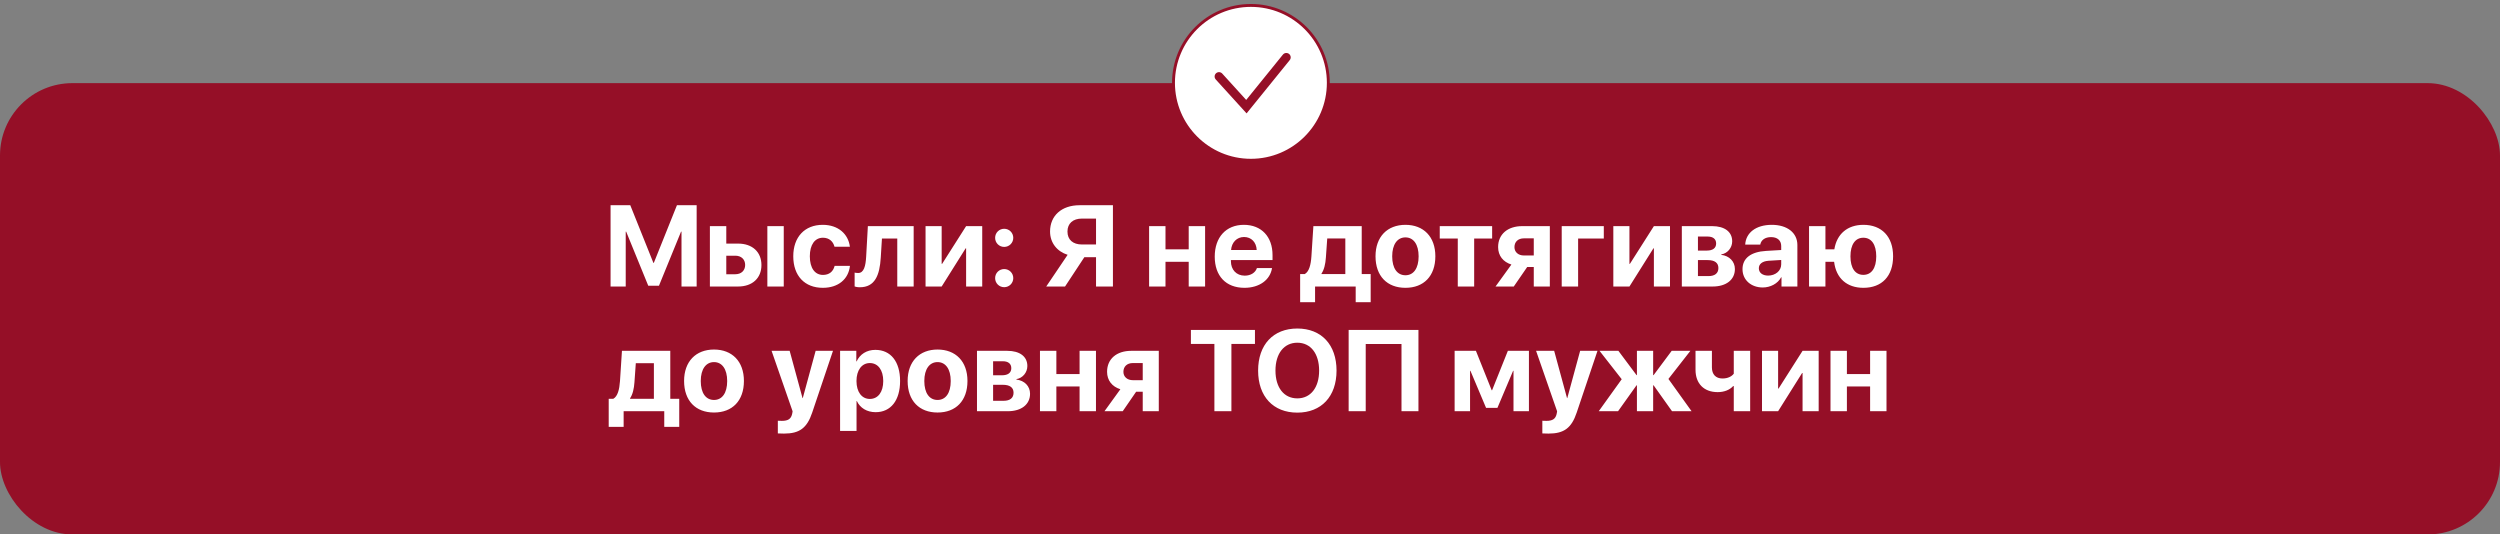
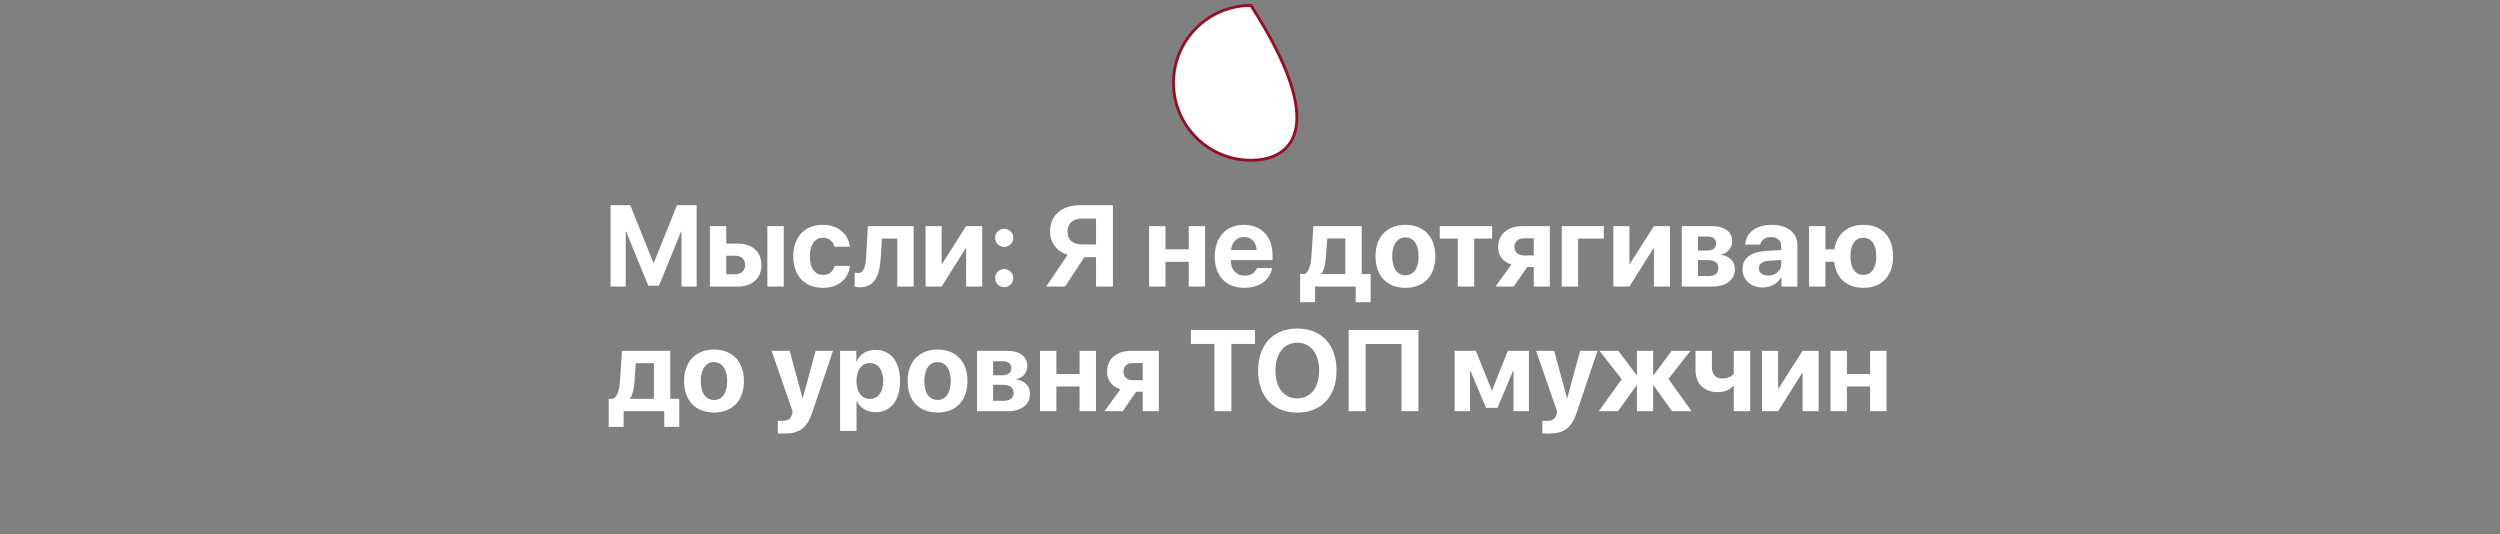
<svg xmlns="http://www.w3.org/2000/svg" width="842" height="180" viewBox="0 0 842 180" fill="none">
  <rect x="0" y="0" width="842" height="180" fill="#808080" stroke="none" />
-   <rect y="28" width="842" height="152" rx="24.379" fill="#950F27" />
  <path d="M234.632 96.5H229.528V78.019H229.376L221.938 96.234H218.333L210.895 78.019H210.743V96.5H205.639V69.12H212.28L220.059 88.531H220.211L227.991 69.12H234.632V96.5ZM258.445 96.5V76.159H263.967V96.5H258.445ZM247.667 86.121H244.613V92.364H247.667C249.679 92.364 250.969 91.092 250.969 89.233C250.969 87.373 249.66 86.121 247.667 86.121ZM239.091 96.5V76.159H244.613V82.041H248.578C253.379 82.041 256.453 84.85 256.453 89.271C256.453 93.692 253.379 96.5 248.578 96.5H239.091ZM286.243 83.104H281.063C280.607 81.339 279.279 80.068 277.173 80.068C274.441 80.068 272.752 82.421 272.752 86.311C272.752 90.276 274.441 92.591 277.192 92.591C279.26 92.591 280.626 91.472 281.101 89.555H286.262C285.768 94.052 282.296 96.936 277.135 96.936C271.025 96.936 267.173 92.914 267.173 86.311C267.173 79.821 271.025 75.723 277.097 75.723C282.334 75.723 285.711 78.835 286.243 83.104ZM296.641 86.747C296.28 92.781 294.629 96.747 289.601 96.747C288.747 96.747 288.121 96.595 287.837 96.481V91.813C288.064 91.87 288.482 91.946 289.032 91.946C290.967 91.946 291.556 89.593 291.726 86.387L292.296 76.159H307.722V96.5H302.2V80.334H297.039L296.641 86.747ZM317.152 96.5H311.726V76.159H317.152V88.872H317.304L325.387 76.159H330.814V96.5H325.387V83.635H325.235L317.152 96.5ZM338.214 96.728C336.506 96.728 335.159 95.362 335.159 93.673C335.159 91.965 336.506 90.618 338.214 90.618C339.903 90.618 341.269 91.965 341.269 93.673C341.269 95.362 339.903 96.728 338.214 96.728ZM338.214 83.161C336.506 83.161 335.159 81.795 335.159 80.106C335.159 78.398 336.506 77.051 338.214 77.051C339.903 77.051 341.269 78.398 341.269 80.106C341.269 81.795 339.903 83.161 338.214 83.161ZM369.143 82.345V73.617H364.418C361.363 73.617 359.522 75.267 359.522 77.981C359.522 80.732 361.344 82.345 364.418 82.345H369.143ZM365.215 86.614L358.707 96.5H352.369L359.579 85.817C356.05 84.717 353.659 81.814 353.659 77.962C353.659 72.687 357.511 69.12 363.602 69.12H374.835V96.5H369.143V86.614H365.215ZM400.356 96.5V88.17H392.538V96.5H387.017V76.159H392.538V83.977H400.356V76.159H405.877V96.5H400.356ZM418.989 79.821C416.56 79.821 414.814 81.662 414.625 84.204H423.258C423.144 81.605 421.455 79.821 418.989 79.821ZM423.334 90.276H428.419C427.812 94.261 424.169 96.936 419.14 96.936C412.879 96.936 409.122 92.933 409.122 86.424C409.122 79.935 412.917 75.723 418.932 75.723C424.852 75.723 428.59 79.727 428.59 85.912V87.601H414.568V87.942C414.568 90.846 416.408 92.838 419.235 92.838C421.266 92.838 422.822 91.832 423.334 90.276ZM453.105 92.307V80.315H447.014L446.559 86.747C446.407 88.91 445.989 90.789 445.079 92.155V92.307H453.105ZM442.916 101.775H437.887V92.307H439.443C440.923 91.472 441.493 89.138 441.682 86.387L442.346 76.159H458.627V92.307H461.643V101.775H456.596V96.5H442.916V101.775ZM473.351 96.936C467.203 96.936 463.275 92.99 463.275 86.311C463.275 79.727 467.26 75.723 473.351 75.723C479.442 75.723 483.426 79.707 483.426 86.311C483.426 93.009 479.499 96.936 473.351 96.936ZM473.351 92.705C476.064 92.705 477.791 90.409 477.791 86.33C477.791 82.288 476.045 79.954 473.351 79.954C470.656 79.954 468.892 82.288 468.892 86.33C468.892 90.409 470.618 92.705 473.351 92.705ZM502.553 76.159V80.334H496.5V96.5H490.978V80.334H484.906V76.159H502.553ZM513.254 86.045H516.575V80.277H513.254C511.3 80.277 510.067 81.434 510.067 83.237C510.067 84.869 511.319 86.045 513.254 86.045ZM516.575 96.5V89.935H514.355L509.839 96.5H503.691L509.042 89.1C506.272 88.227 504.564 86.14 504.564 83.218C504.564 78.892 507.771 76.159 512.704 76.159H521.983V96.5H516.575ZM540.16 80.334H531.508V96.5H525.986V76.159H540.16V80.334ZM548.794 96.5H543.367V76.159H548.794V88.872H548.945L557.029 76.159H562.455V96.5H557.029V83.635H556.877L548.794 96.5ZM575.149 79.67H571.867V84.394H574.865C576.895 84.394 577.995 83.54 577.995 82.003C577.995 80.523 576.971 79.67 575.149 79.67ZM575.149 87.601H571.867V92.99H575.396C577.559 92.99 578.754 92.041 578.754 90.276C578.754 88.512 577.502 87.601 575.149 87.601ZM566.44 96.5V76.159H576.629C580.861 76.159 583.403 78.076 583.403 81.282C583.403 83.465 581.809 85.362 579.722 85.684V85.836C582.436 86.159 584.314 88.056 584.314 90.618C584.314 94.185 581.43 96.5 576.819 96.5H566.44ZM595.509 92.819C597.919 92.819 599.911 91.244 599.911 89.043V87.563L595.623 87.829C593.555 87.98 592.378 88.91 592.378 90.352C592.378 91.87 593.631 92.819 595.509 92.819ZM593.687 96.823C589.817 96.823 586.876 94.318 586.876 90.656C586.876 86.956 589.722 84.812 594.788 84.508L599.911 84.204V82.857C599.911 80.96 598.583 79.859 596.496 79.859C594.427 79.859 593.118 80.884 592.853 82.383H587.786C587.995 78.436 591.354 75.723 596.742 75.723C601.96 75.723 605.357 78.417 605.357 82.516V96.5H600.006V93.388H599.892C598.754 95.551 596.23 96.823 593.687 96.823ZM627.595 96.936C622.035 96.936 618.392 93.73 617.728 88.17H614.806V96.5H609.285V76.159H614.806V83.977H617.804C618.639 78.778 622.244 75.723 627.595 75.723C633.743 75.723 637.595 79.67 637.595 86.311C637.595 93.028 633.8 96.936 627.595 96.936ZM627.576 92.572C630.308 92.572 631.921 90.314 631.921 86.33C631.921 82.364 630.308 80.068 627.576 80.068C624.863 80.068 623.231 82.364 623.231 86.33C623.231 90.314 624.844 92.572 627.576 92.572ZM220.23 134.307V122.315H214.139L213.684 128.747C213.532 130.91 213.115 132.789 212.204 134.155V134.307H220.23ZM210.041 143.775H205.013V134.307H206.569C208.049 133.472 208.618 131.138 208.808 128.387L209.472 118.159H225.752V134.307H228.769V143.775H223.722V138.5H210.041V143.775ZM240.476 138.936C234.328 138.936 230.401 134.99 230.401 128.311C230.401 121.726 234.385 117.723 240.476 117.723C246.567 117.723 250.552 121.708 250.552 128.311C250.552 135.009 246.624 138.936 240.476 138.936ZM240.476 134.705C243.189 134.705 244.916 132.409 244.916 128.33C244.916 124.288 243.17 121.954 240.476 121.954C237.782 121.954 236.017 124.288 236.017 128.33C236.017 132.409 237.744 134.705 240.476 134.705ZM264.061 146.033C263.872 146.033 262.145 146.014 261.974 145.976V141.707C262.145 141.745 263.151 141.745 263.359 141.745C265.39 141.745 266.395 141.1 266.775 139.487C266.775 139.411 266.984 138.595 266.946 138.519L259.868 118.159H265.959L270.285 134.06H270.38L274.706 118.159H280.55L273.549 138.955C271.803 144.173 269.26 146.033 264.061 146.033ZM294.819 117.837C299.98 117.837 303.149 121.764 303.149 128.33C303.149 134.876 299.999 138.823 294.914 138.823C291.954 138.823 289.677 137.381 288.596 135.085H288.482V145.141H282.941V118.159H288.406V121.708H288.52C289.62 119.317 291.878 117.837 294.819 117.837ZM292.96 134.364C295.73 134.364 297.476 132.03 297.476 128.33C297.476 124.649 295.73 122.277 292.96 122.277C290.246 122.277 288.463 124.687 288.463 128.33C288.463 132.011 290.246 134.364 292.96 134.364ZM315.767 138.936C309.619 138.936 305.692 134.99 305.692 128.311C305.692 121.726 309.676 117.723 315.767 117.723C321.858 117.723 325.843 121.708 325.843 128.311C325.843 135.009 321.915 138.936 315.767 138.936ZM315.767 134.705C318.48 134.705 320.207 132.409 320.207 128.33C320.207 124.288 318.461 121.954 315.767 121.954C313.073 121.954 311.308 124.288 311.308 128.33C311.308 132.409 313.035 134.705 315.767 134.705ZM337.759 121.67H334.476V126.394H337.474C339.504 126.394 340.605 125.54 340.605 124.003C340.605 122.523 339.58 121.67 337.759 121.67ZM337.759 129.601H334.476V134.99H338.005C340.168 134.99 341.364 134.041 341.364 132.276C341.364 130.512 340.111 129.601 337.759 129.601ZM329.049 138.5V118.159H339.239C343.47 118.159 346.013 120.076 346.013 123.282C346.013 125.464 344.419 127.362 342.331 127.685V127.836C345.045 128.159 346.923 130.056 346.923 132.618C346.923 136.185 344.039 138.5 339.428 138.5H329.049ZM363.602 138.5V130.17H355.784V138.5H350.263V118.159H355.784V125.977H363.602V118.159H369.124V138.5H363.602ZM381.552 128.045H384.872V122.277H381.552C379.598 122.277 378.364 123.434 378.364 125.237C378.364 126.869 379.616 128.045 381.552 128.045ZM384.872 138.5V131.935H382.652L378.136 138.5H371.989L377.34 131.1C374.569 130.227 372.862 128.14 372.862 125.218C372.862 120.892 376.068 118.159 381.002 118.159H390.28V138.5H384.872ZM414.738 138.5H409.008V115.844H401.096V111.12H422.67V115.844H414.738V138.5ZM436.939 110.645C445.041 110.645 450.145 116.091 450.145 124.819C450.145 133.529 445.041 138.974 436.939 138.974C428.818 138.974 423.732 133.529 423.732 124.819C423.732 116.091 428.818 110.645 436.939 110.645ZM436.939 115.427C432.461 115.427 429.576 119.07 429.576 124.819C429.576 130.55 432.442 134.174 436.939 134.174C441.417 134.174 444.282 130.55 444.282 124.819C444.282 119.07 441.417 115.427 436.939 115.427ZM477.734 138.5H472.023V115.863H459.974V138.5H454.224V111.12H477.734V138.5ZM495.115 138.5H489.916V118.159H497.088L502.401 131.441H502.534L507.847 118.159H514.943V138.5H509.744V124.895H509.611L504.336 137.362H500.503L495.247 124.895H495.115V138.5ZM521.546 146.033C521.356 146.033 519.63 146.014 519.459 145.976V141.707C519.63 141.745 520.635 141.745 520.844 141.745C522.874 141.745 523.88 141.1 524.26 139.487C524.26 139.411 524.468 138.595 524.43 138.519L517.353 118.159H523.444L527.77 134.06H527.865L532.191 118.159H538.035L531.033 138.955C529.288 144.173 526.745 146.033 521.546 146.033ZM561.924 127.628L569.723 138.5H563.138L556.934 129.772H556.782V138.5H551.317V129.772H551.184L544.961 138.5H538.452L546.194 127.722L538.718 118.159H545.075L551.184 126.337H551.317V118.159H556.782V126.337H556.934L563.025 118.159H569.324L561.924 127.628ZM589.456 138.5H583.935V130.037H583.726C582.606 131.252 580.842 132.068 578.508 132.068C573.859 132.068 571.051 129.165 571.051 124.554V118.159H576.572V123.757C576.572 126.091 577.882 127.476 580.121 127.476C581.98 127.476 583.251 126.755 583.935 125.863V118.159H589.456V138.5ZM598.868 138.5H593.441V118.159H598.868V130.872H599.019L607.102 118.159H612.529V138.5H607.102V125.635H606.951L598.868 138.5ZM629.853 138.5V130.17H622.035V138.5H616.514V118.159H622.035V125.977H629.853V118.159H635.375V138.5H629.853Z" fill="white" />
  <g clip-path="url(#clip0_1690_38)">
-     <path d="M421.305 1.83C435.704 1.83 447.377 13.503 447.377 27.902C447.377 42.301 435.704 53.974 421.305 53.974C406.906 53.974 395.232 42.301 395.232 27.902C395.233 13.503 406.906 1.83 421.305 1.83Z" fill="white" stroke="#950F27" stroke-width="0.975" />
-     <path d="M410.557 25.77L419.784 35.925L433.233 19.316" stroke="#950F27" stroke-width="2.951" stroke-linecap="round" />
+     <path d="M421.305 1.83C447.377 42.301 435.704 53.974 421.305 53.974C406.906 53.974 395.232 42.301 395.232 27.902C395.233 13.503 406.906 1.83 421.305 1.83Z" fill="white" stroke="#950F27" stroke-width="0.975" />
  </g>
  <defs>
    <clipPath id="clip0_1690_38">
      <rect width="54.61" height="54.61" fill="white" transform="translate(394)" />
    </clipPath>
  </defs>
</svg>